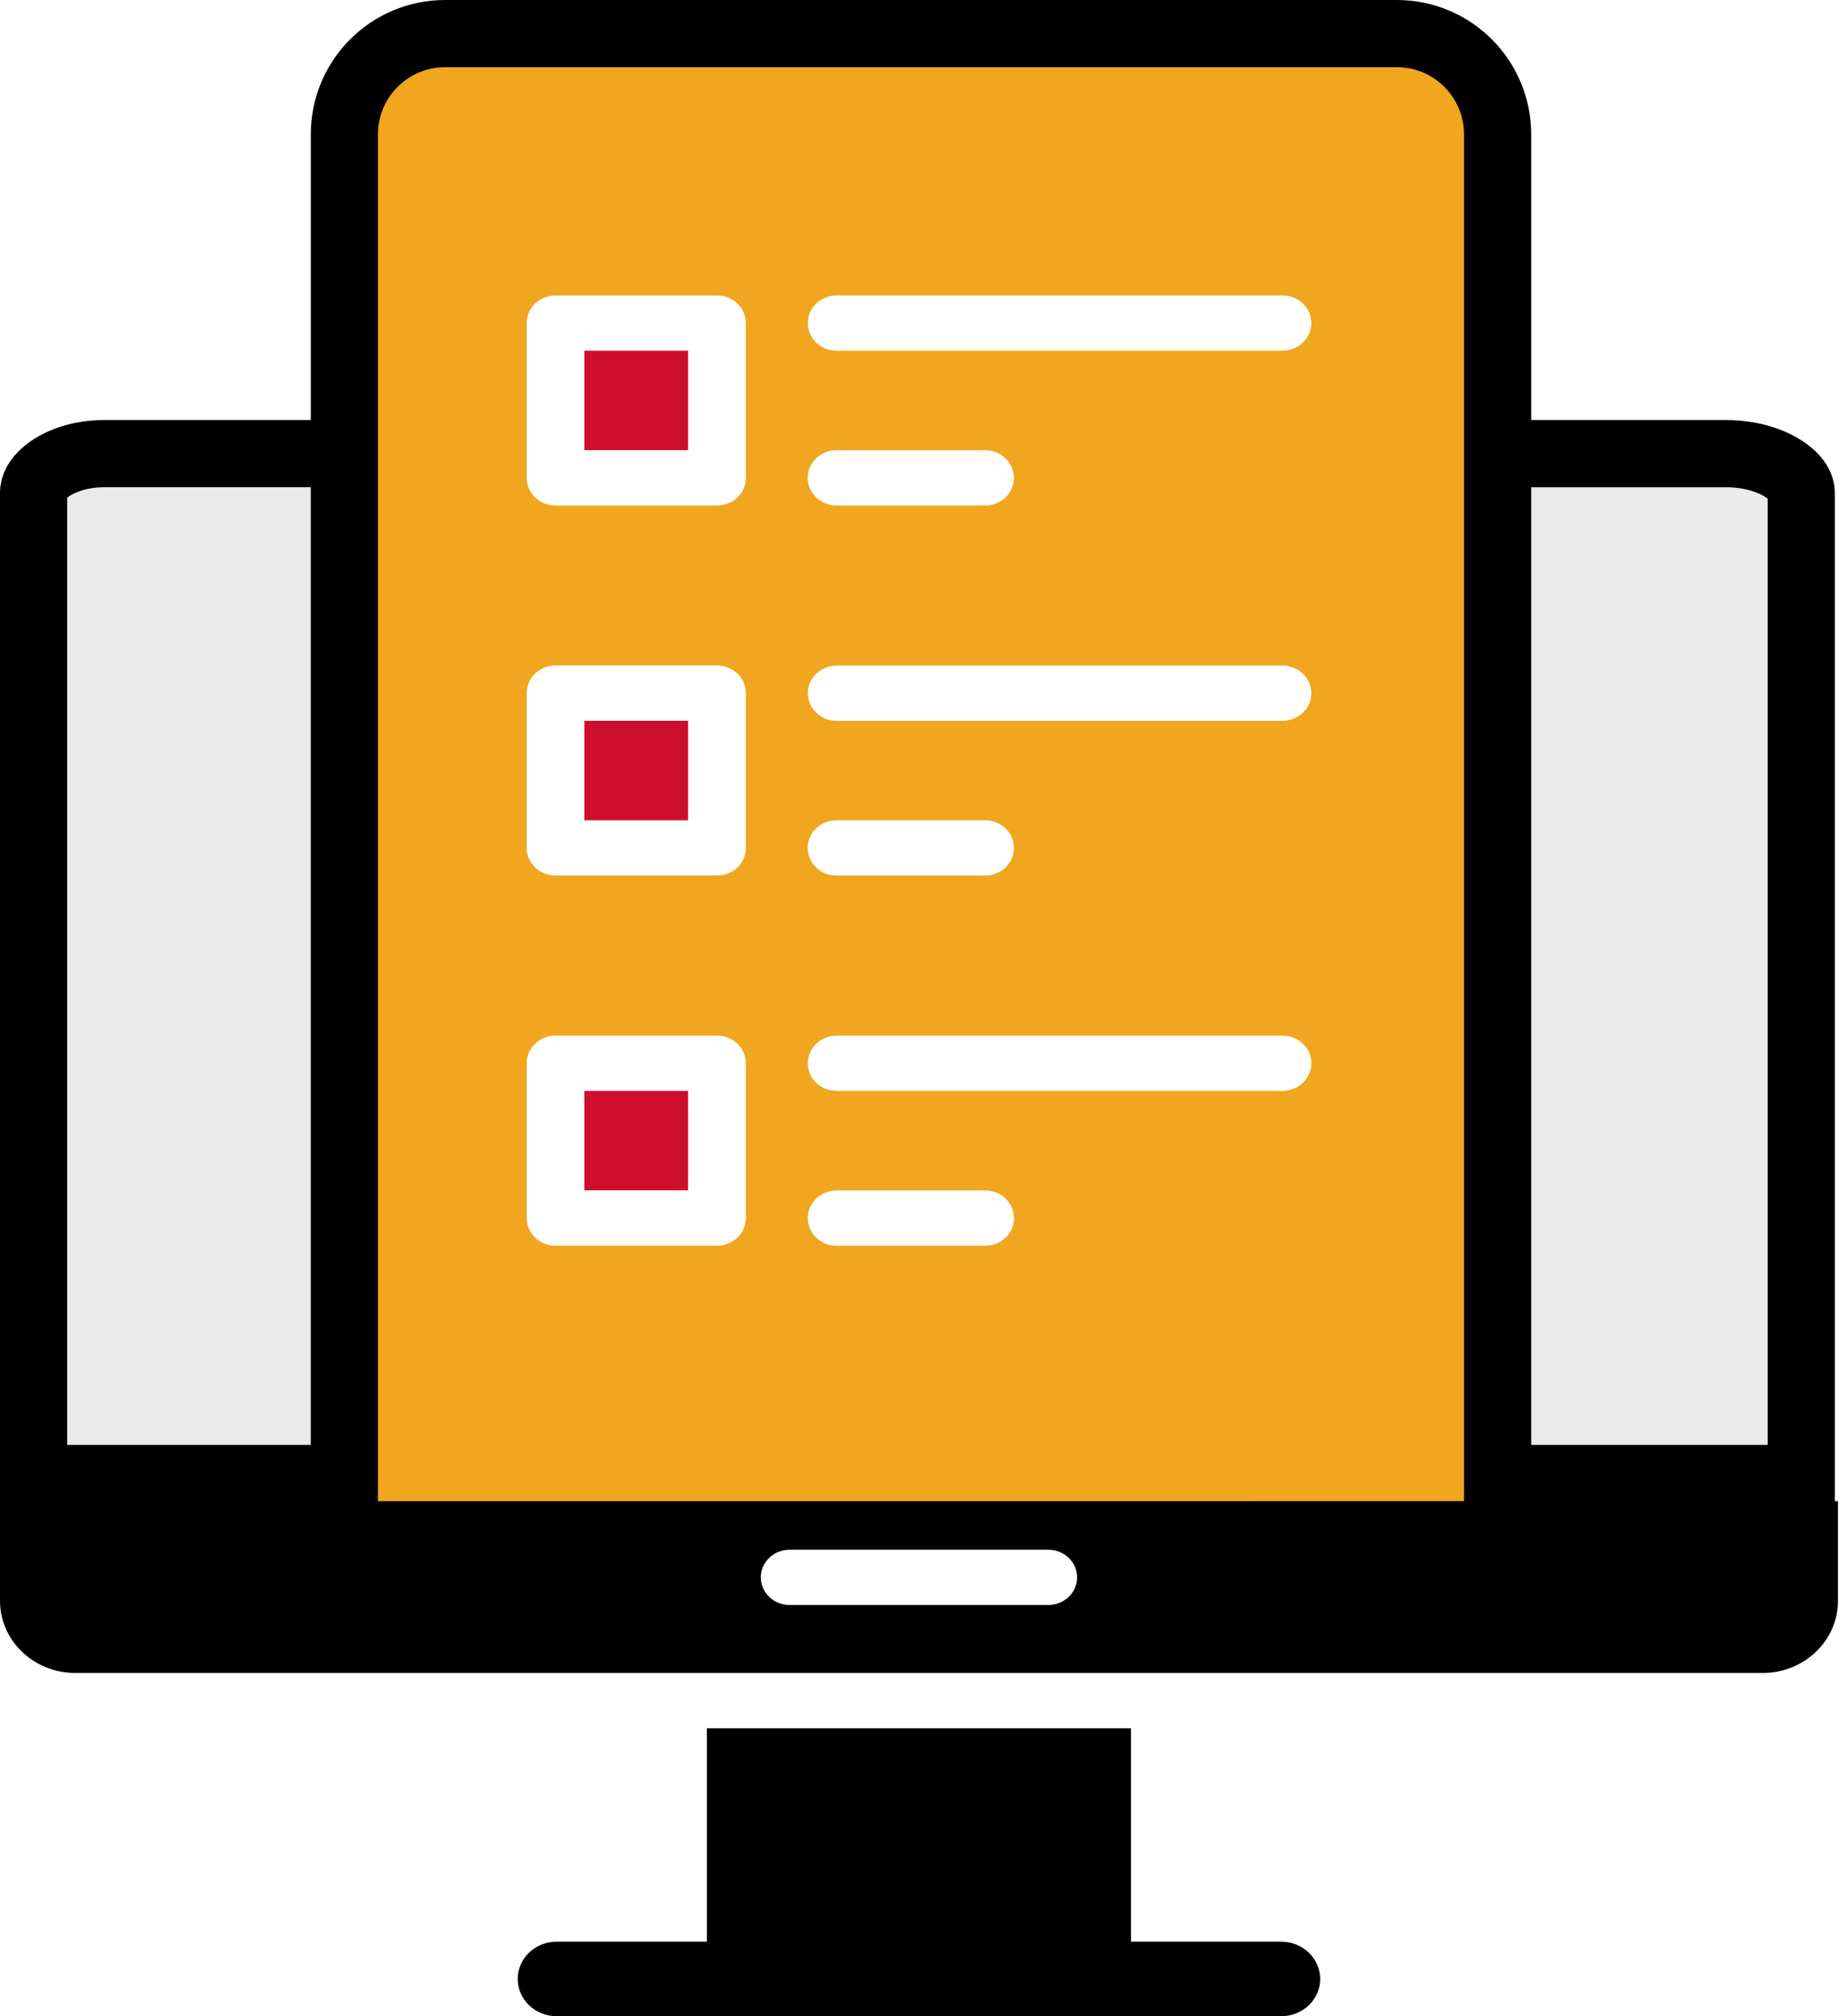
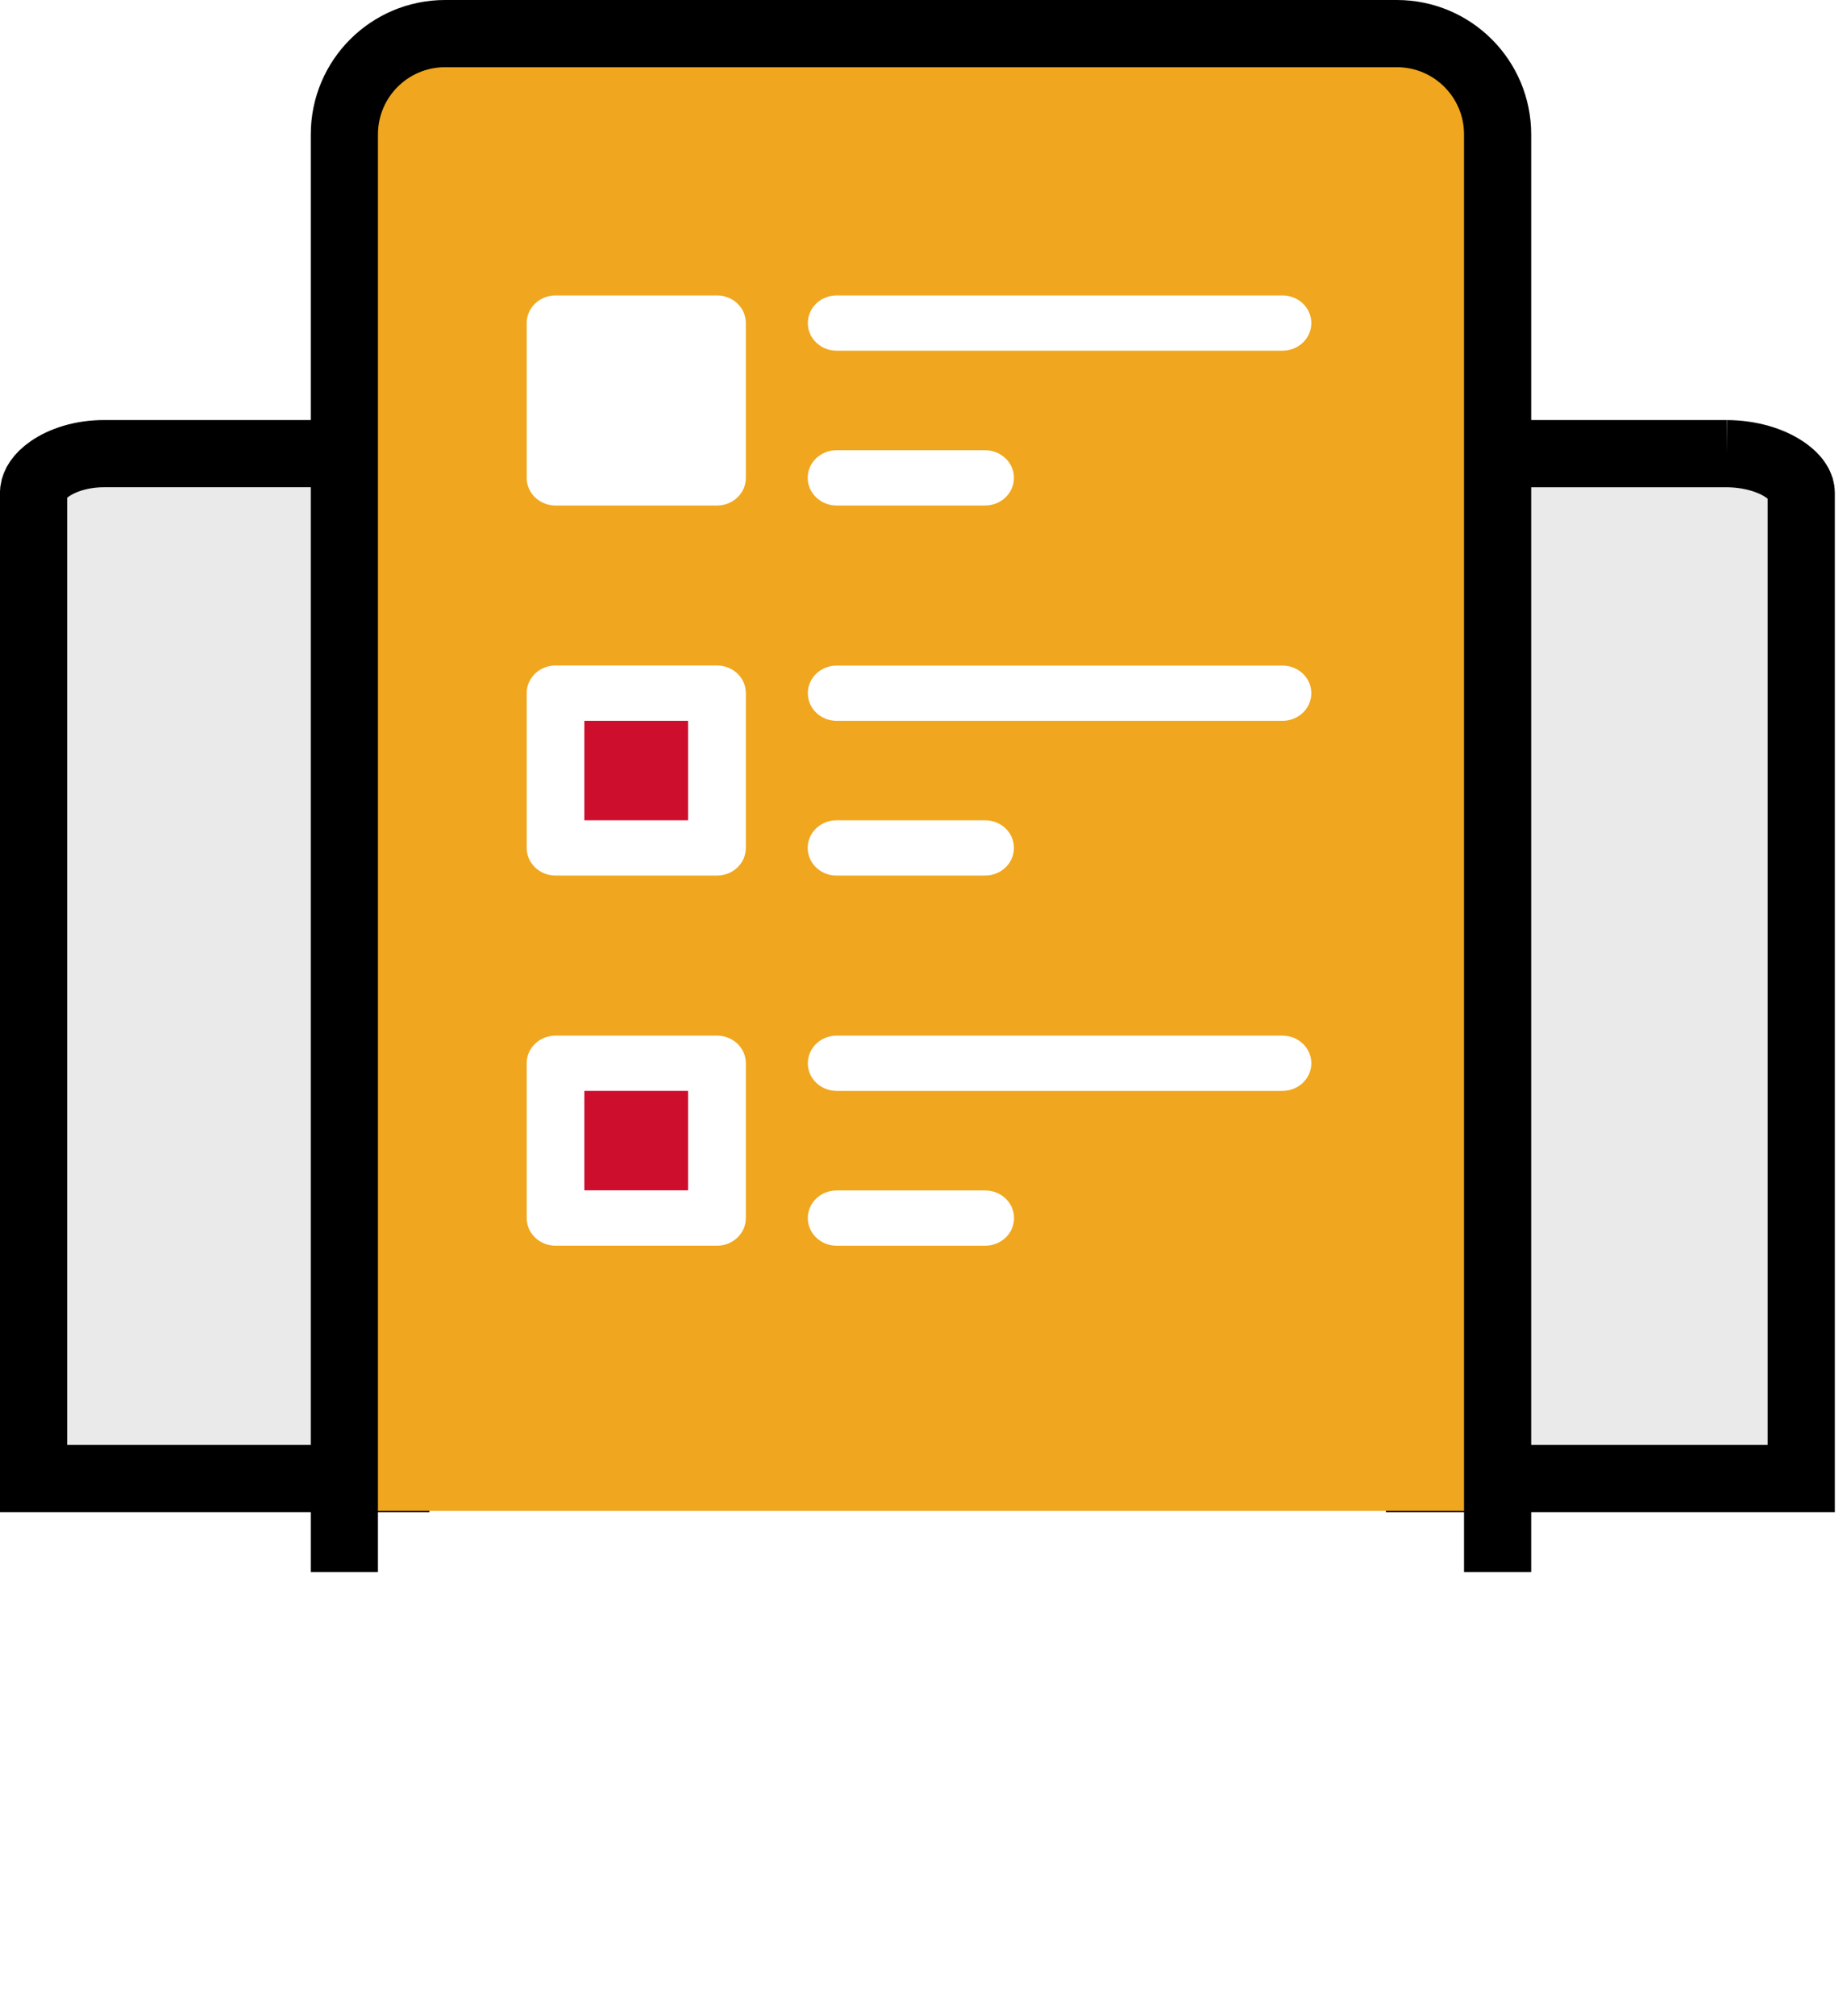
<svg xmlns="http://www.w3.org/2000/svg" width="110" height="120" viewBox="0 0 110 120" fill="none">
-   <path d="M102.845 27.001C104.268 27.011 105.472 27.402 106.266 27.931C107.085 28.476 107.276 29.008 107.276 29.317V88H84.538V27.001H102.845Z" fill="#EAEAEA" stroke="black" stroke-width="4" />
+   <path d="M102.845 27.001C104.268 27.011 105.472 27.402 106.266 27.931C107.085 28.476 107.276 29.008 107.276 29.317V88H84.538V27.001H102.845" fill="#EAEAEA" stroke="black" stroke-width="4" />
  <path d="M6.201 27H23.575V88H2V29.317L2.01 29.178C2.059 28.833 2.298 28.369 2.961 27.907C3.71 27.386 4.851 27 6.201 27Z" fill="#EAEAEA" stroke="black" stroke-width="4" />
  <path d="M87.57 3.29H21.887V89.923H87.574L87.57 3.29ZM44.42 72.496C44.42 73.406 43.653 74.141 42.704 74.141H33.085C32.135 74.141 31.368 73.406 31.368 72.496V63.282C31.368 62.373 32.135 61.638 33.085 61.638H42.704C43.653 61.638 44.42 62.373 44.42 63.282V72.496ZM44.42 50.466C44.42 51.376 43.653 52.111 42.704 52.111H33.085C32.135 52.111 31.368 51.376 31.368 50.466V41.252C31.368 40.343 32.135 39.608 33.085 39.608H42.704C43.653 39.608 44.42 40.343 44.42 41.252V50.466ZM44.42 28.443C44.42 29.352 43.653 30.087 42.704 30.087H33.085C32.135 30.087 31.368 29.352 31.368 28.443V19.229C31.368 18.319 32.135 17.584 33.085 17.584H42.704C43.653 17.584 44.42 18.319 44.42 19.229V28.443ZM58.676 74.142H49.826C48.877 74.142 48.109 73.407 48.109 72.497C48.109 71.588 48.877 70.853 49.826 70.853H58.676C59.626 70.853 60.393 71.588 60.393 72.497C60.393 73.407 59.626 74.142 58.676 74.142ZM76.373 64.928H49.827C48.878 64.928 48.111 64.192 48.111 63.283C48.111 62.374 48.878 61.639 49.827 61.639H76.38C77.329 61.639 78.097 62.374 78.097 63.283C78.097 64.192 77.329 64.928 76.373 64.928ZM48.103 50.466C48.103 49.557 48.87 48.822 49.819 48.822H58.67C59.619 48.822 60.387 49.557 60.387 50.466C60.387 51.376 59.619 52.111 58.67 52.111H49.819C48.877 52.117 48.103 51.376 48.103 50.466ZM76.373 42.903H49.827C48.878 42.903 48.111 42.168 48.111 41.258C48.111 40.349 48.878 39.614 49.827 39.614H76.38C77.329 39.614 78.097 40.349 78.097 41.258C78.097 42.168 77.329 42.903 76.373 42.903ZM48.103 28.442C48.103 27.532 48.87 26.797 49.819 26.797H58.67C59.619 26.797 60.387 27.532 60.387 28.442C60.387 29.351 59.619 30.086 58.67 30.086H49.819C48.877 30.086 48.103 29.351 48.103 28.442ZM76.373 20.873H49.827C48.878 20.873 48.111 20.138 48.111 19.229C48.111 18.319 48.878 17.584 49.827 17.584H76.38C77.329 17.584 78.097 18.319 78.097 19.229C78.097 20.138 77.329 20.873 76.373 20.873Z" fill="#F0A61E" />
  <path d="M34.801 42.903H40.98V48.822H34.801V42.903Z" fill="#CE0E2D" />
  <path d="M34.801 64.927H40.98V70.846H34.801V64.927Z" fill="#CE0E2D" />
-   <path d="M34.801 20.872H40.98V26.791H34.801V20.872Z" fill="#CE0E2D" />
-   <path d="M0.001 95.284C0.001 97.646 2.008 99.57 4.476 99.57H104.987C107.453 99.57 109.461 97.648 109.461 95.284V89.343L0 89.349V95.285L0.001 95.284ZM47.027 92.237H62.432C63.381 92.237 64.148 92.973 64.148 93.882C64.148 94.791 63.381 95.526 62.432 95.526H47.027C46.077 95.526 45.31 94.791 45.31 93.882C45.31 92.973 46.077 92.237 47.027 92.237Z" fill="black" />
-   <path d="M76.305 115.565H67.357V102.864H42.098V115.565H33.149C31.873 115.565 30.834 116.555 30.834 117.782C30.834 119.009 31.868 120 33.149 120H76.31C77.586 120 78.625 119.009 78.625 117.782C78.619 116.554 77.586 115.565 76.304 115.565H76.305Z" fill="black" />
  <path d="M89.192 93.563V8C89.192 4.686 86.506 2 83.192 2H26.509C23.195 2 20.509 4.686 20.509 8V93.563" stroke="black" stroke-width="4" />
</svg>